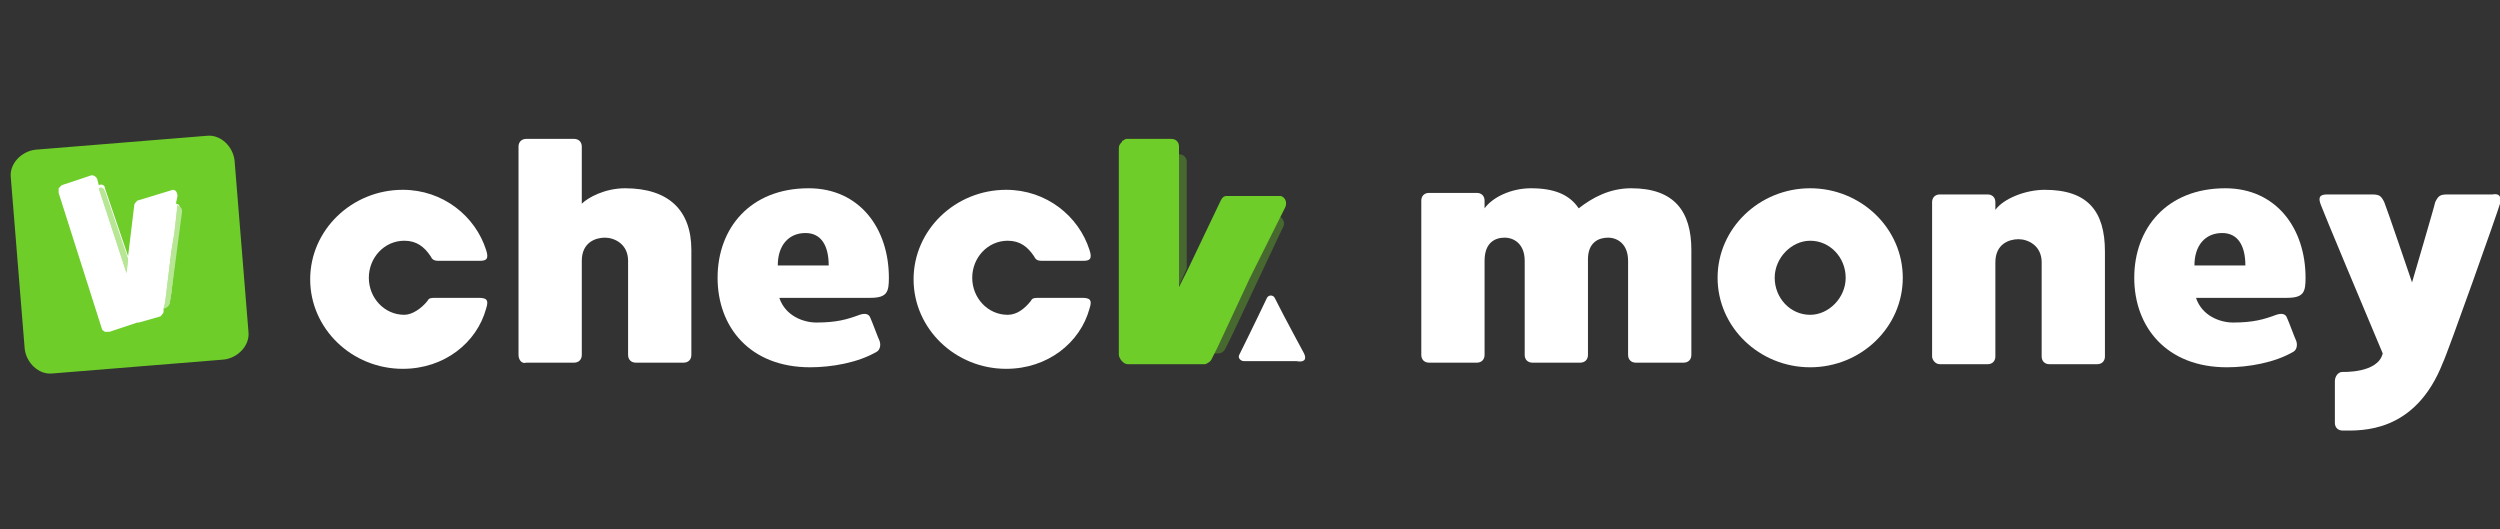
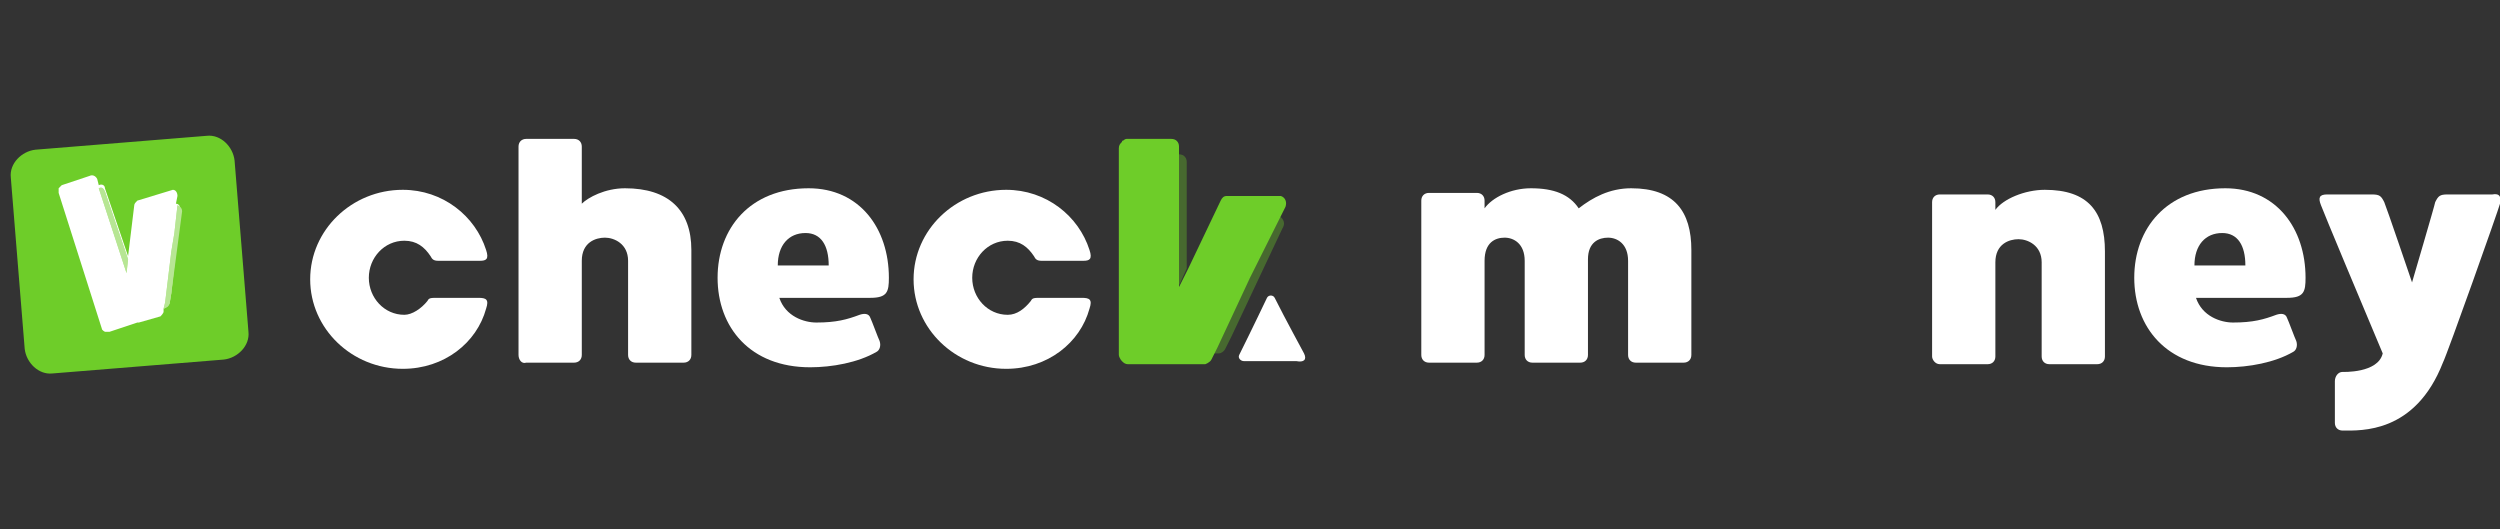
<svg xmlns="http://www.w3.org/2000/svg" version="1.1" id="Слой_1" x="0px" y="0px" viewBox="0 0 162 34.3" style="enable-background:new 0 0 162 34.3;" xml:space="preserve">
  <rect x="0" y="0" width="162" height="34.3" fill="#333333" stroke="none" />
  <style type="text/css">
	.st0{fill:#FFFFFF;}
	.st1{opacity:0.35;fill:#6ECD29;enable-background:new    ;}
	.st2{fill:#6ECD29;}
	.st3{opacity:0.5;fill:#FFFFFF;enable-background:new    ;}
</style>
  <rect x="2.7" y="10.4" class="st0" width="10.9" height="11.9" />
  <g>
    <path class="st0" d="M27.7,19.5c0.1-0.2,0.2-0.2,0.7-0.2c0.2,0,2.1,0,2.6,0s0.7,0.1,0.5,0.7c-0.6,2.2-2.7,3.9-5.4,3.9   c-3.3,0-6-2.6-6-5.8s2.7-5.8,6-5.8c2.6,0,4.7,1.7,5.4,3.9c0.2,0.6,0,0.7-0.4,0.7s-2.4,0-2.7,0c-0.3,0-0.4-0.1-0.5-0.3   c-0.4-0.6-0.9-1-1.7-1c-1.3,0-2.3,1.1-2.3,2.4s1,2.4,2.3,2.4C26.7,20.4,27.3,20,27.7,19.5z" />
    <path class="st0" d="M33.6,23V9.5c0-0.3,0.2-0.5,0.5-0.5h3.1c0.3,0,0.5,0.2,0.5,0.5v3.7c0.4-0.4,1.5-1,2.8-1c2.8,0,4.3,1.4,4.3,4   V23c0,0.3-0.2,0.5-0.5,0.5h-3.1c-0.3,0-0.5-0.2-0.5-0.5v-6.1c0-1.1-0.9-1.5-1.5-1.5s-1.5,0.3-1.5,1.5c0,0.6,0,6.1,0,6.1   c0,0.3-0.2,0.5-0.5,0.5h-3.1C33.8,23.6,33.6,23.3,33.6,23z" />
    <path class="st0" d="M50.5,19.3c0.4,1.2,1.6,1.6,2.4,1.6c1.3,0,2-0.2,2.8-0.5c0.3-0.1,0.6-0.1,0.7,0.2c0.1,0.2,0.5,1.3,0.6,1.5   c0.1,0.3,0,0.6-0.2,0.7c-1.2,0.7-2.9,1-4.3,1c-3.9,0-6-2.6-6-5.8s2.1-5.8,5.9-5.8c3.3,0,5.2,2.6,5.2,5.8c0,0.9-0.1,1.3-1.2,1.3   C55.8,19.3,54.2,19.3,50.5,19.3z M50.4,17.2h3.3c0-1.3-0.5-2.1-1.5-2.1C51.1,15.1,50.4,15.9,50.4,17.2z" />
    <path class="st0" d="M66.8,19.5c0.1-0.2,0.2-0.2,0.7-0.2c0.2,0,2.1,0,2.6,0s0.7,0.1,0.5,0.7c-0.6,2.2-2.7,3.9-5.4,3.9   c-3.3,0-6-2.6-6-5.8s2.7-5.8,6-5.8c2.6,0,4.7,1.7,5.4,3.9c0.2,0.6,0,0.7-0.4,0.7s-2.4,0-2.7,0c-0.3,0-0.4-0.1-0.5-0.3   c-0.4-0.6-0.9-1-1.7-1C64,15.6,63,16.7,63,18s1,2.4,2.3,2.4C65.9,20.4,66.4,20,66.8,19.5z" />
    <path class="st0" d="M109.6,16.2V23c0,0.3-0.2,0.5-0.5,0.5H106c-0.3,0-0.5-0.2-0.5-0.5v-6.1c0-1.1-0.7-1.5-1.3-1.5   c-0.6,0-1.3,0.3-1.3,1.4V23c0,0.3-0.2,0.5-0.5,0.5h-3.1c-0.3,0-0.5-0.2-0.5-0.5v-6.1c0-1.1-0.7-1.5-1.3-1.5c-0.6,0-1.3,0.3-1.3,1.5   c0,0.6,0,6.1,0,6.1c0,0.3-0.2,0.5-0.5,0.5h-3.1c-0.3,0-0.5-0.2-0.5-0.5V13c0-0.3,0.2-0.5,0.5-0.5h3.1c0.3,0,0.5,0.2,0.5,0.5v0.5   c0.5-0.7,1.7-1.3,3-1.3c1.5,0,2.5,0.4,3.1,1.3c0.9-0.7,2-1.3,3.4-1.3C108.5,12.2,109.6,13.7,109.6,16.2z" />
-     <path class="st0" d="M123.3,18c0,3.2-2.7,5.8-6,5.8s-6-2.6-6-5.8s2.7-5.8,6-5.8S123.3,14.8,123.3,18z M119.6,18   c0-1.3-1-2.4-2.3-2.4c-1.2,0-2.3,1.1-2.3,2.4s1,2.4,2.3,2.4C118.5,20.4,119.6,19.3,119.6,18z" />
    <path class="st0" d="M125.2,23.1v-10c0-0.3,0.2-0.5,0.5-0.5h3.1c0.3,0,0.5,0.2,0.5,0.5v0.5c0.5-0.7,1.9-1.3,3.2-1.3   c2.8,0,3.9,1.4,3.9,4v6.8c0,0.3-0.2,0.5-0.5,0.5h-3.1c-0.3,0-0.5-0.2-0.5-0.5V17c0-1.1-0.9-1.5-1.5-1.5s-1.5,0.3-1.5,1.5   c0,0.6,0,6.1,0,6.1c0,0.3-0.2,0.5-0.5,0.5h-3.1C125.4,23.6,125.2,23.3,125.2,23.1z" />
    <path class="st0" d="M142.3,19.3c0.4,1.2,1.6,1.6,2.4,1.6c1.3,0,2-0.2,2.8-0.5c0.3-0.1,0.6-0.1,0.7,0.2c0.1,0.2,0.5,1.3,0.6,1.5   c0.1,0.3,0,0.6-0.2,0.7c-1.2,0.7-2.9,1-4.3,1c-3.9,0-6-2.6-6-5.8s2.1-5.8,5.9-5.8c3.3,0,5.2,2.6,5.2,5.8c0,0.9-0.1,1.3-1.2,1.3   C147.6,19.3,146,19.3,142.3,19.3z M142.2,17.2h3.3c0-1.3-0.5-2.1-1.5-2.1C142.9,15.1,142.2,15.9,142.2,17.2z" />
    <path class="st0" d="M162,13.2c-0.1,0.4-3.4,9.7-3.7,10.3c-1.8,4.6-5.3,4.4-6.5,4.4c-0.3,0-0.5-0.2-0.5-0.5v-2.7   c0-0.3,0.2-0.6,0.5-0.6c0,0,2.3,0.1,2.6-1.2c-1.1-2.6-3.9-9.3-4-9.6c-0.2-0.5-0.1-0.7,0.4-0.7s2.9,0,2.9,0c0.5,0,0.6,0.1,0.8,0.5   c0.1,0.2,1.8,5.2,1.8,5.2s1.5-5.1,1.5-5.2c0.2-0.4,0.3-0.5,0.8-0.5c0,0,2.4,0,2.9,0C162,12.5,162.1,12.8,162,13.2z" />
    <path class="st0" d="M84.5,22.9c-0.1-0.2-1.2-2.2-1.9-3.6c-0.1-0.2-0.4-0.2-0.5,0c0,0-1,2.1-1.8,3.7c-0.1,0.2,0.1,0.4,0.3,0.4H84   C84.5,23.5,84.7,23.3,84.5,22.9z" />
    <path class="st1" d="M82.9,14L82.9,14l-4.3,8.9c0,0,0.3,0,0.4,0s0.3-0.1,0.4-0.3l0.4-0.8l3.3-7C83.3,14.5,83.2,14.2,82.9,14z" />
    <path class="st1" d="M76.9,17.4v-6.9c0-0.3-0.2-0.5-0.5-0.5l0,0v8.5L76.9,17.4z" />
    <path class="st2" d="M83,12.7L83,12.7h-3.5c-0.2,0-0.3,0.1-0.4,0.3L77,17.4l-0.6,1.2v-8.5V9.5c0-0.3-0.2-0.5-0.5-0.5H73   c-0.1,0-0.2,0.1-0.2,0.1s-0.1,0-0.1,0.1c-0.1,0.1-0.2,0.2-0.2,0.4V23c0,0.1,0.1,0.3,0.2,0.4s0.2,0.2,0.4,0.2h2.8l0,0h0.2h2   c0,0,0.3-0.1,0.4-0.3l0.4-0.8L81,18l0.8-1.6l1.5-3C83.4,13.1,83.3,12.8,83,12.7z" />
    <g>
      <path class="st2" d="M15.2,10.4c-0.1-0.9-0.9-1.7-1.8-1.6L2.3,9.7c-0.9,0.1-1.7,0.9-1.6,1.8l0.9,11.1c0.1,0.9,0.9,1.7,1.8,1.6    l11.1-0.9c0.9-0.1,1.7-0.9,1.6-1.8L15.2,10.4z M11.1,19L11,19.6c0,0.1-0.1,0.2-0.2,0.3L10.6,20v0.2c0,0.1-0.2,0.3-0.2,0.3L9,20.9    H8.9l0,0l-1.8,0.6c-0.1,0-0.2,0-0.3,0c0,0-0.2-0.1-0.2-0.2l-2.8-8.8c0-0.1,0-0.2,0-0.3c0,0,0.1-0.1,0.2-0.2l1.8-0.6    c0.2-0.1,0.4,0,0.5,0.2L6.4,12l0,0c0.2-0.1,0.4,0,0.4,0.2l1.5,4.4l-0.1,0.9l0,0l0.1-0.9l0.4-3.3c0-0.1,0.1-0.2,0.2-0.3l2.3-0.7    l0,0c0.2,0,0.3,0.2,0.3,0.4l-0.1,0.5c0.2,0,0.3,0.2,0.3,0.4L11.1,19z" />
      <path class="st2" d="M11.5,13.3l-0.2,1.8l-0.2,1.2l-0.4,3.3L10.6,20c0.1,0,0.2-0.1,0.2-0.1c0.1,0,0.2-0.2,0.2-0.3l0.1-0.6l0.7-5.3    C11.8,13.5,11.7,13.4,11.5,13.3z" />
      <path class="st3" d="M11.5,13.3l-0.2,1.8l-0.2,1.2l-0.4,3.3L10.6,20c0.1,0,0.2-0.1,0.2-0.1c0.1,0,0.2-0.2,0.2-0.3l0.1-0.6l0.7-5.3    C11.8,13.5,11.7,13.4,11.5,13.3z" />
      <path class="st2" d="M8.3,16.8l-1.5-4.4c-0.1-0.2-0.2-0.3-0.4-0.2l1.8,5.5L8.3,16.8z" />
      <path class="st3" d="M8.3,16.8l-1.5-4.4c-0.1-0.2-0.2-0.3-0.4-0.2l1.8,5.5L8.3,16.8z" />
    </g>
  </g>
</svg>